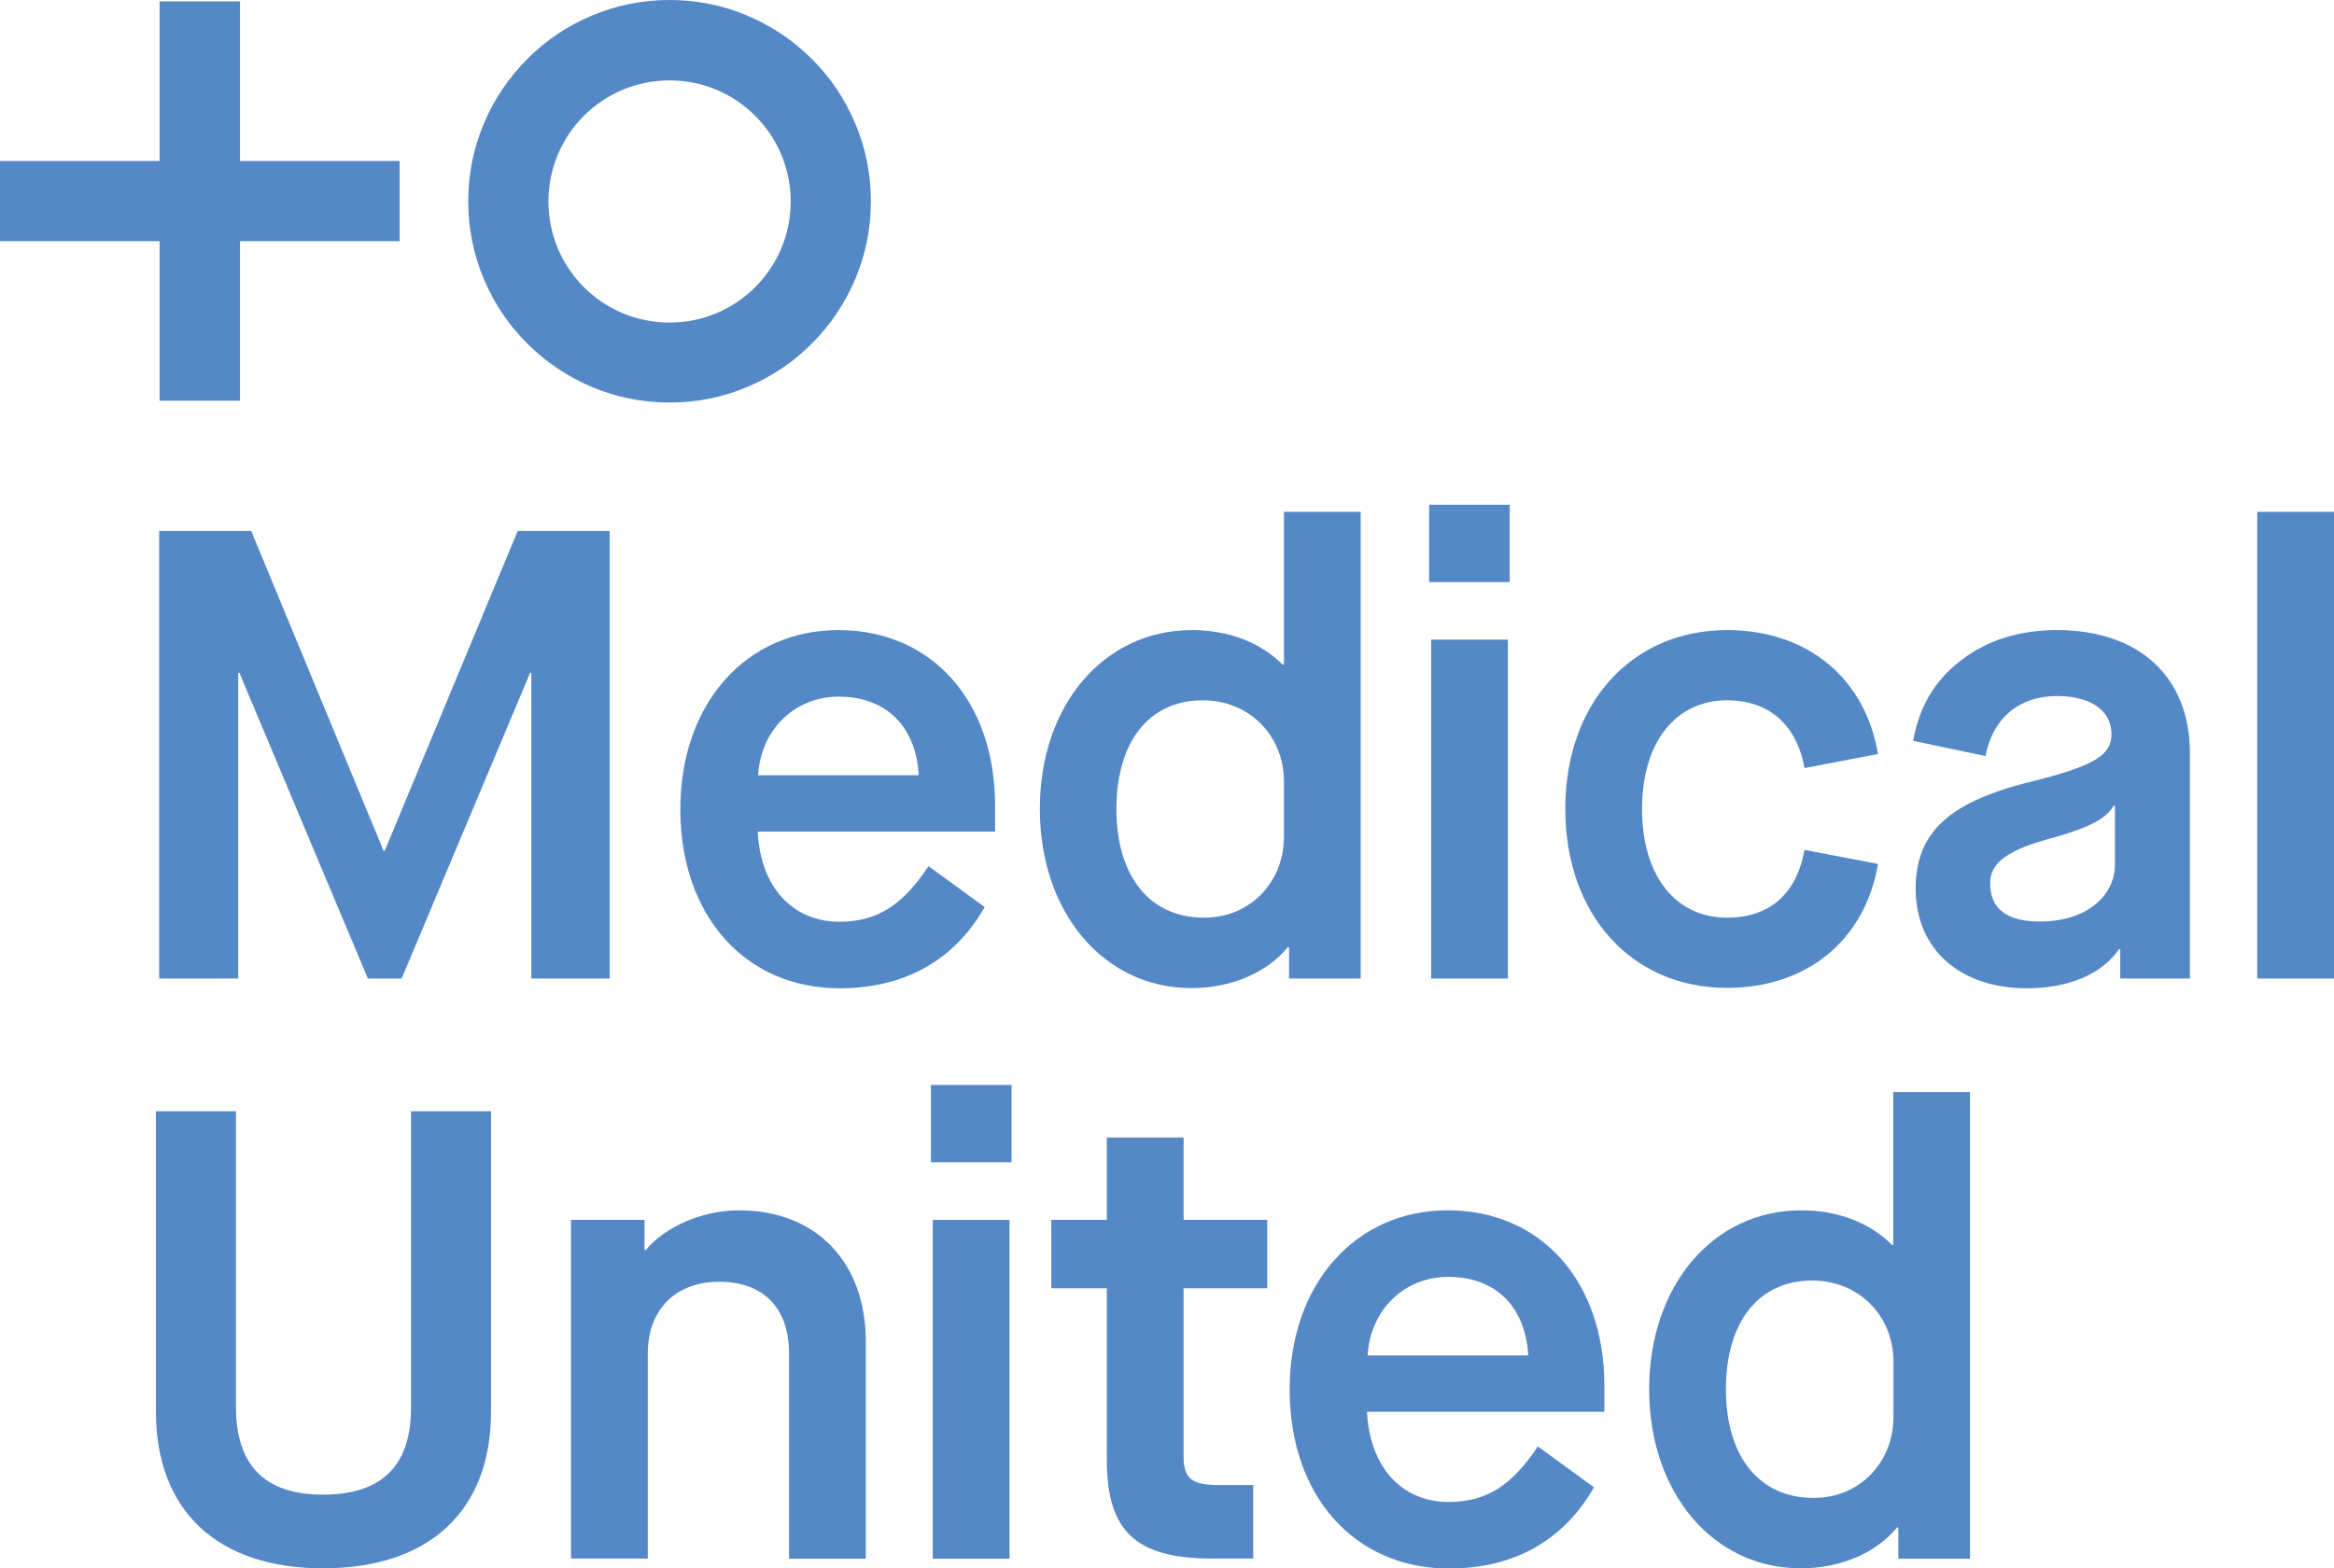
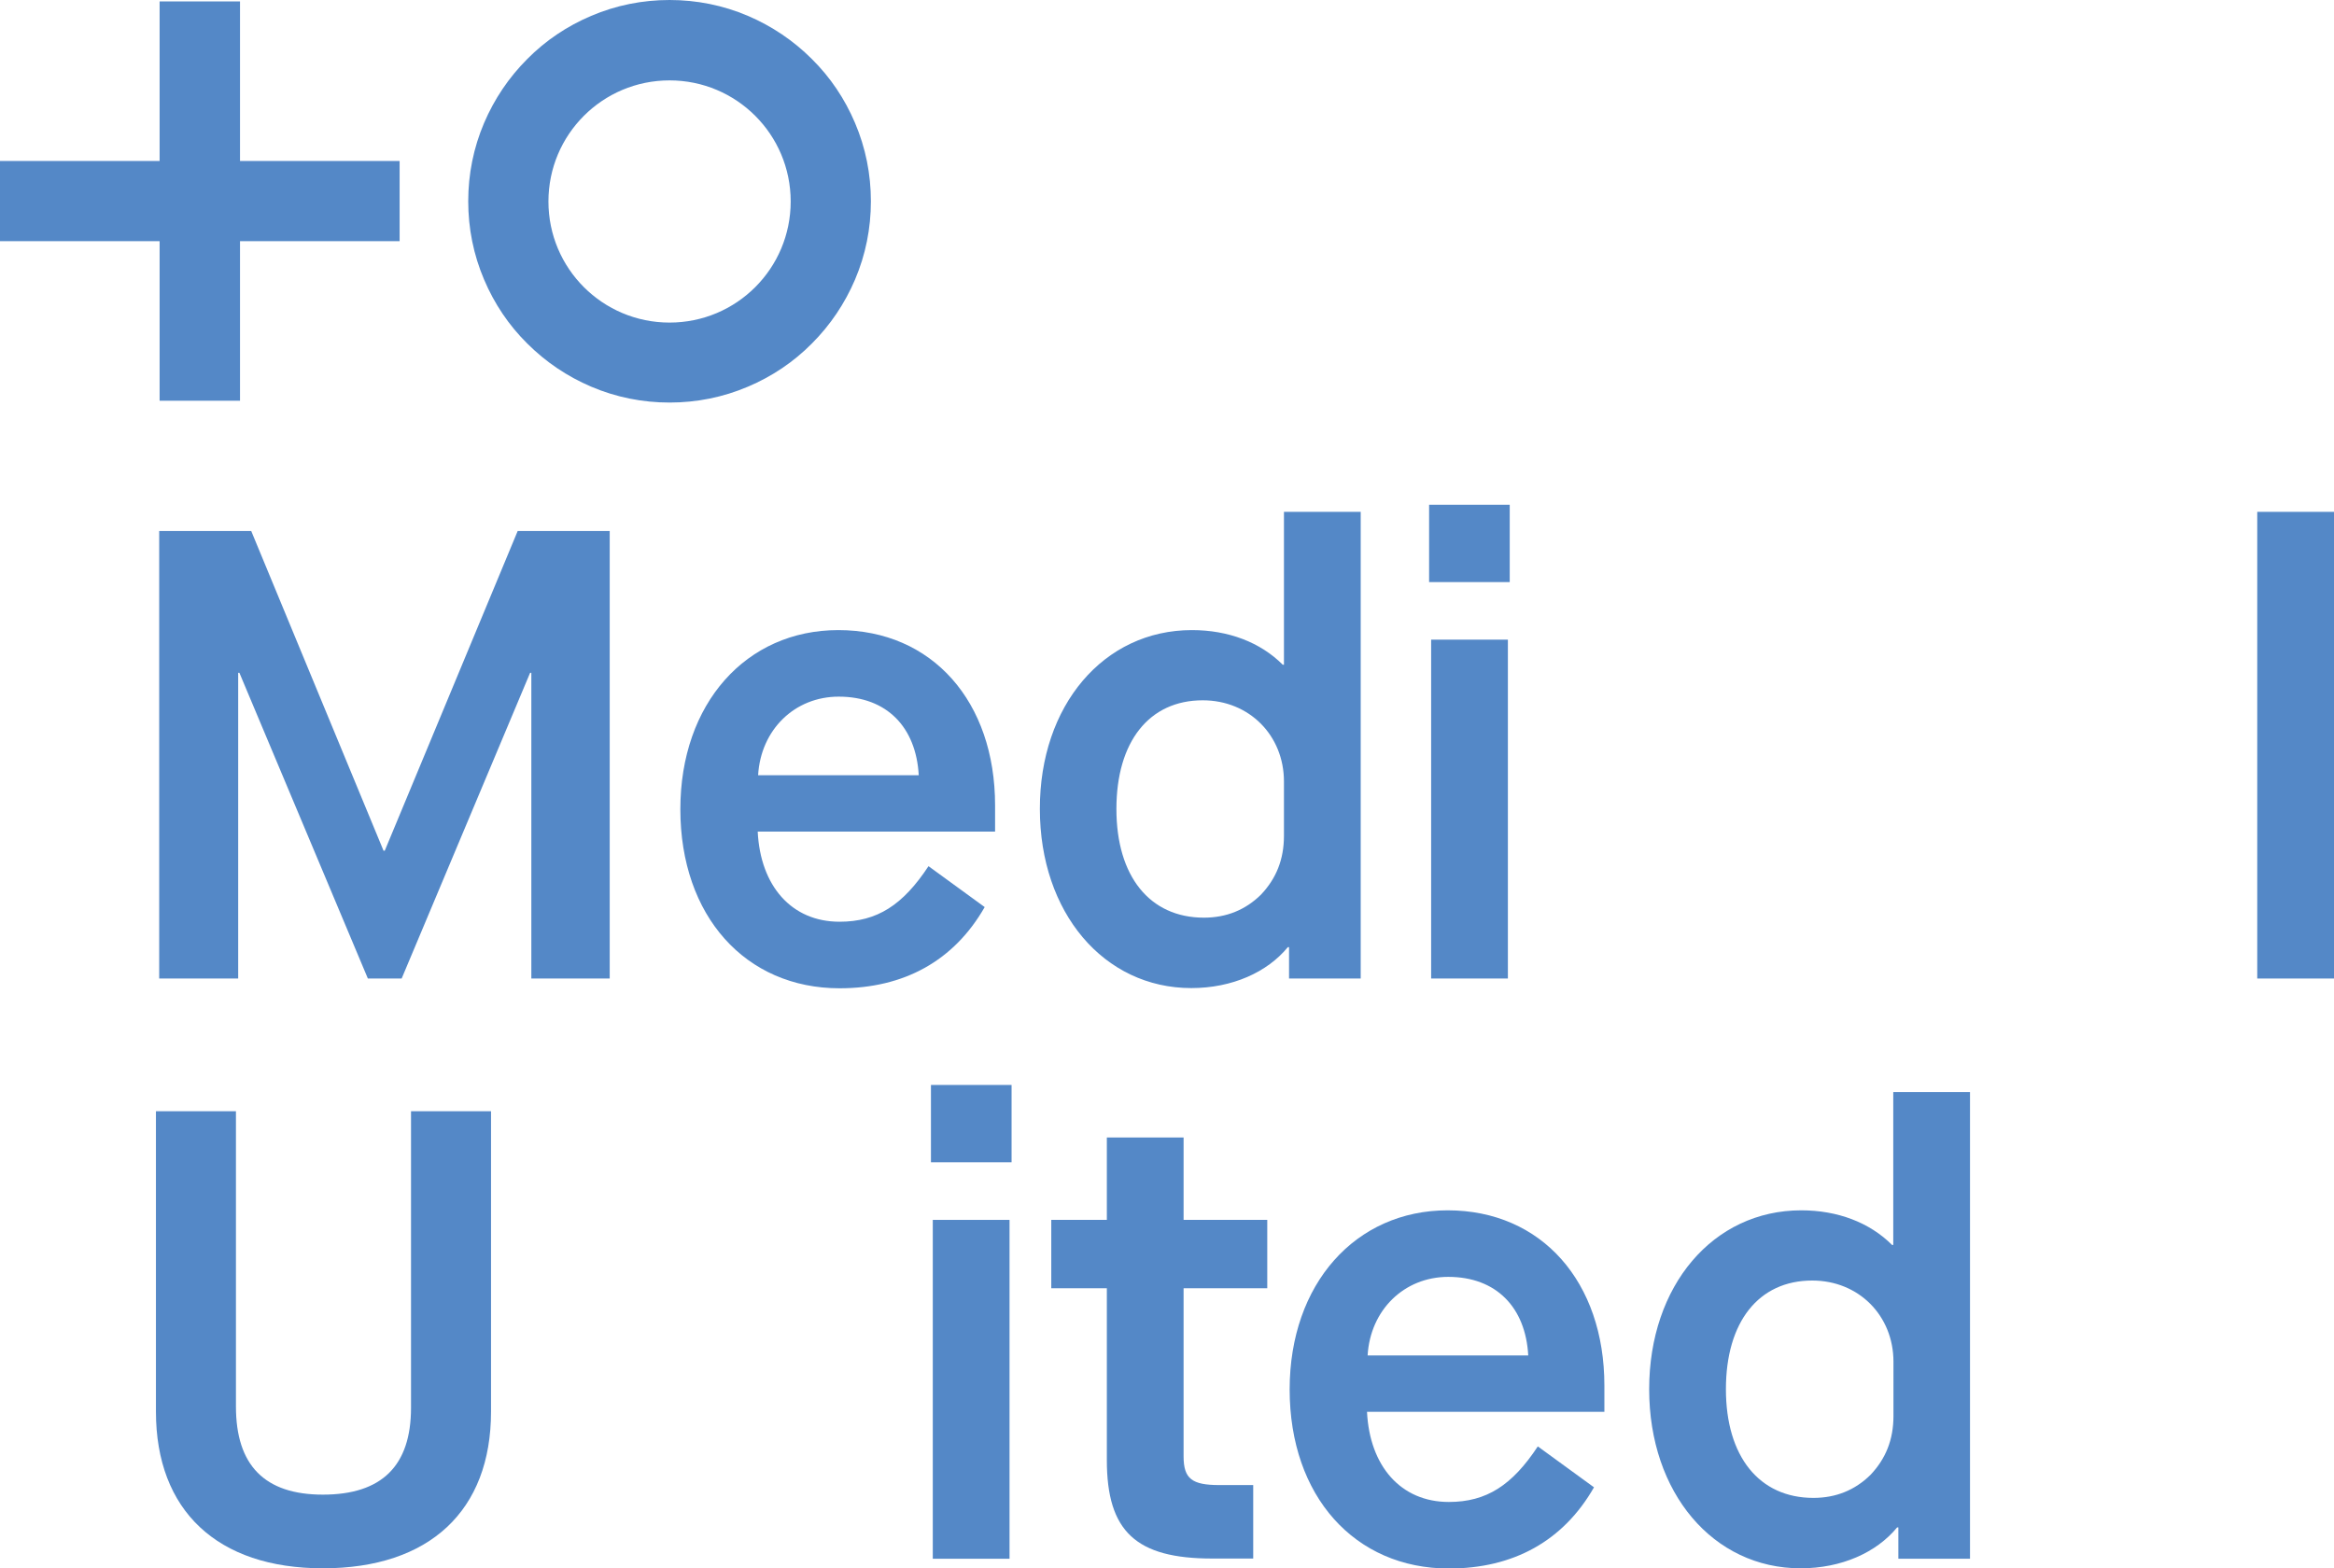
<svg xmlns="http://www.w3.org/2000/svg" version="1.1" id="Ebene_1" x="0px" y="0px" viewBox="0 0 1146.5 770.6" style="enable-background:new 0 0 1146.5 770.6;" xml:space="preserve">
  <style type="text/css">
	.st0{fill:#5488C7;}
</style>
  <g>
    <polygon class="st0" points="196.3,79.1 117.9,79.1 117.9,0.7 78.4,0.7 78.4,79.1 0,79.1 0,118.5 78.4,118.5 78.4,196.9    117.9,196.9 117.9,118.5 196.3,118.5  " />
    <g>
      <path class="st0" d="M328.9,39.5c32.9,0,59.5,26.6,59.5,59.5c0,32.9-26.6,59.5-59.5,59.5s-59.5-26.6-59.5-59.5    C269.4,66.1,296,39.5,328.9,39.5 M328.9,0c-13.3,0-26.3,2.6-38.5,7.8c-11.8,5-22.4,12.1-31.4,21.2c-9.1,9.1-16.2,19.7-21.2,31.4    c-5.2,12.2-7.8,25.2-7.8,38.5s2.6,26.3,7.8,38.5c5,11.8,12.1,22.4,21.2,31.4c9.1,9.1,19.7,16.2,31.4,21.2    c12.2,5.2,25.2,7.8,38.5,7.8c13.3,0,26.3-2.6,38.5-7.8c11.8-5,22.4-12.1,31.4-21.2c9.1-9.1,16.2-19.7,21.2-31.4    c5.2-12.2,7.8-25.2,7.8-38.5s-2.6-26.3-7.8-38.5c-5-11.8-12.1-22.4-21.2-31.4c-9.1-9.1-19.7-16.2-31.4-21.2    C355.2,2.6,342.2,0,328.9,0L328.9,0z" />
    </g>
  </g>
  <g>
    <path class="st0" d="M78.2,260.9h45.2l65,157.1h0.6l65.3-157.1h45.2v219.9H261V330.6h-0.6l-63.1,150.2h-16.6l-63.1-150.2h-0.6   v150.2H78.2V260.9z" />
    <path class="st0" d="M411.8,309.6c46.2,0,77,35.2,77,86.1v12.9H372.2c1.3,26.7,16.6,44.3,40.2,44.3c18.5,0,31.1-8.2,43.7-27.3   l27.6,20.1c-15.1,26.4-39.6,39.9-71.3,39.9c-46.2,0-78.2-35.5-78.2-88C334.2,345.7,366.5,309.6,411.8,309.6z M451.3,380.9   c-1.3-23.6-15.7-38.6-39.3-38.6c-21.7,0-38.3,16.3-39.6,38.6H451.3z" />
    <path class="st0" d="M585.5,309.6c17.9,0,33.6,6,44.6,17h0.6v-75.1h37.7v229.3h-35.2v-15.4h-0.6c-10.1,12.3-27.3,20.1-47.4,20.1   c-43,0-74.4-37.1-74.4-88C510.7,346.7,542.1,309.6,585.5,309.6z M630.7,384c0-22.6-17-39.9-39.9-39.9c-26.4,0-42.4,20.4-42.4,53.4   c0,33,16.3,53.4,43,53.4c11,0,20.4-3.8,28-11.3c7.5-7.9,11.3-17.3,11.3-28.9V384z" />
    <path class="st0" d="M702,248h39.6v38H702V248z M703,314.3h37.7v166.5H703V314.3z" />
-     <path class="st0" d="M848.4,309.6c39.3,0,67.9,23.6,74.1,60.9l-36.1,6.9c-3.8-21.4-17.6-33.3-38-33.3c-25.4,0-41.8,20.7-41.8,53.4   c0,32.7,16.3,53.4,41.8,53.4c21,0,34.2-11.9,38-33.3l36.1,6.9c-6.3,37.4-34.9,60.9-74.1,60.9c-46.8,0-79.5-35.8-79.5-88   C768.9,345.4,801.6,309.6,848.4,309.6z" />
-     <path class="st0" d="M1000.4,383.4c28-7.2,36.8-12.3,36.8-22.6c0-11.6-10.1-18.8-26.7-18.8c-18.8,0-31.7,11-35.2,29.5l-35.5-7.5   c2.8-16.3,10.4-29.5,23.2-39.3c12.9-10.1,28.9-15.1,47.4-15.1c40.2,0,65.3,22.9,65.3,60.3v110.9h-34.2v-14.4h-0.6   c-8.5,12.3-24.8,19.2-45.2,19.2c-33,0-54.7-19.2-54.7-49C941.1,408.6,957.7,393.5,1000.4,383.4z M1038.8,396h-0.6   c-3.5,6-11.3,10.4-28.9,15.4c-22.9,6-31.7,12.3-31.7,22.6c0,12.6,8.2,18.8,24.5,18.8c21.7,0,36.8-11.6,36.8-28.3V396z" />
    <path class="st0" d="M1108.8,251.5h37.7v229.3h-37.7V251.5z" />
    <path class="st0" d="M76.6,546h39.3v145.1c0,28.9,14.1,43.3,42.7,43.3c28.9,0,43.3-14.1,43.3-42.7V546h39.3v147.6   c0,48.7-30.2,77-82.6,77c-51.8,0-82-28.3-82-77V546z" />
-     <path class="st0" d="M280.5,599.4h36.1v14.8h0.6c9.7-11.6,28-19.5,45.9-19.5c37.7,0,62.2,25.4,62.2,64.4v106.8h-37.7V665   c0-22.3-12.6-35.2-34.2-35.2c-21.7,0-35.2,13.8-35.2,35.2v100.8h-37.7V599.4z" />
    <path class="st0" d="M457.3,533.1h39.6v38h-39.6V533.1z M458.2,599.4h37.7v166.5h-37.7V599.4z" />
    <path class="st0" d="M581.4,633v82.6c0,11,4.1,14.1,17.6,14.1h16.6v36.1h-20.1c-37.4,0-51.8-13.2-51.8-48.4V633h-27.3v-33.6h27.3   v-40.5h37.7v40.5h41.1V633H581.4z" />
    <path class="st0" d="M711.1,594.7c46.2,0,77,35.2,77,86.1v12.9H671.5c1.3,26.7,16.6,44.3,40.2,44.3c18.5,0,31.1-8.2,43.7-27.3   l27.6,20.1c-15.1,26.4-39.6,39.9-71.3,39.9c-46.2,0-78.2-35.5-78.2-88C633.5,630.8,665.9,594.7,711.1,594.7z M750.7,666   c-1.3-23.6-15.7-38.6-39.3-38.6c-21.7,0-38.3,16.3-39.6,38.6H750.7z" />
    <path class="st0" d="M884.8,594.7c17.9,0,33.6,6,44.6,17h0.6v-75.1h37.7v229.3h-35.2v-15.4h-0.6c-10.1,12.3-27.3,20.1-47.4,20.1   c-43,0-74.4-37.1-74.4-88C810.1,631.7,841.5,594.7,884.8,594.7z M930.1,669.1c0-22.6-17-39.9-39.9-39.9   c-26.4,0-42.4,20.4-42.4,53.4c0,33,16.3,53.4,43,53.4c11,0,20.4-3.8,28-11.3c7.5-7.9,11.3-17.3,11.3-28.9V669.1z" />
  </g>
</svg>